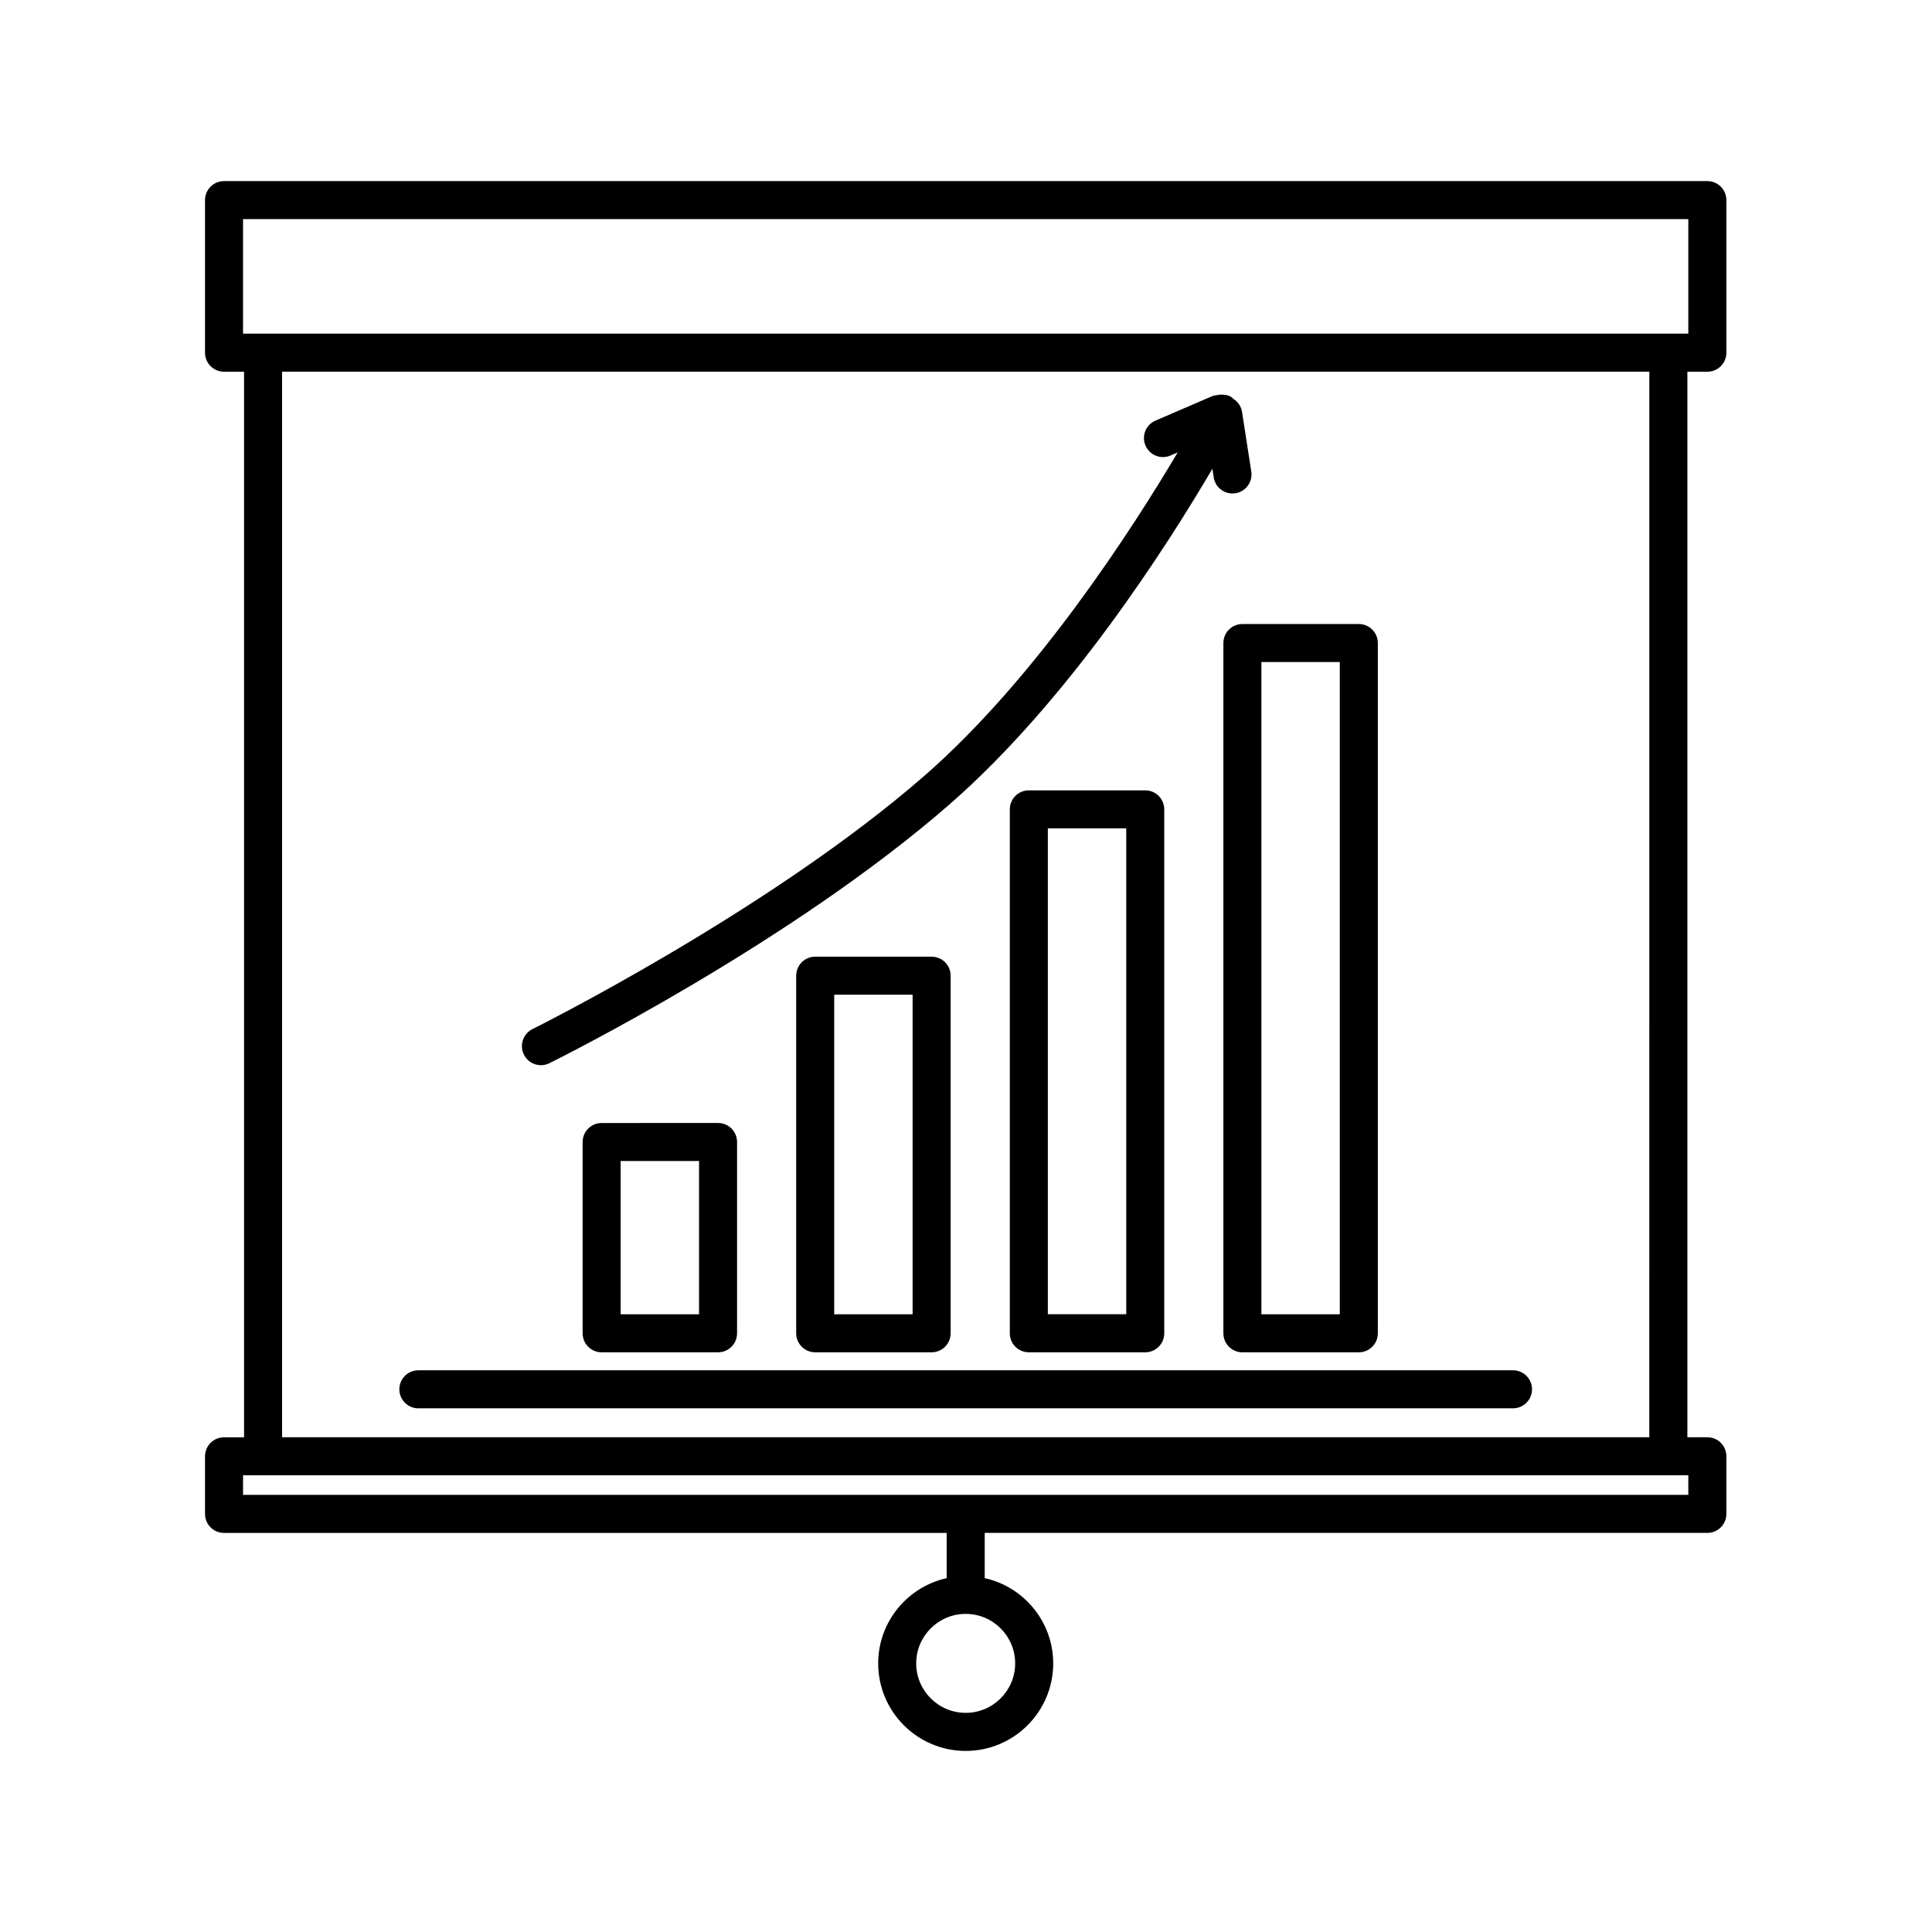
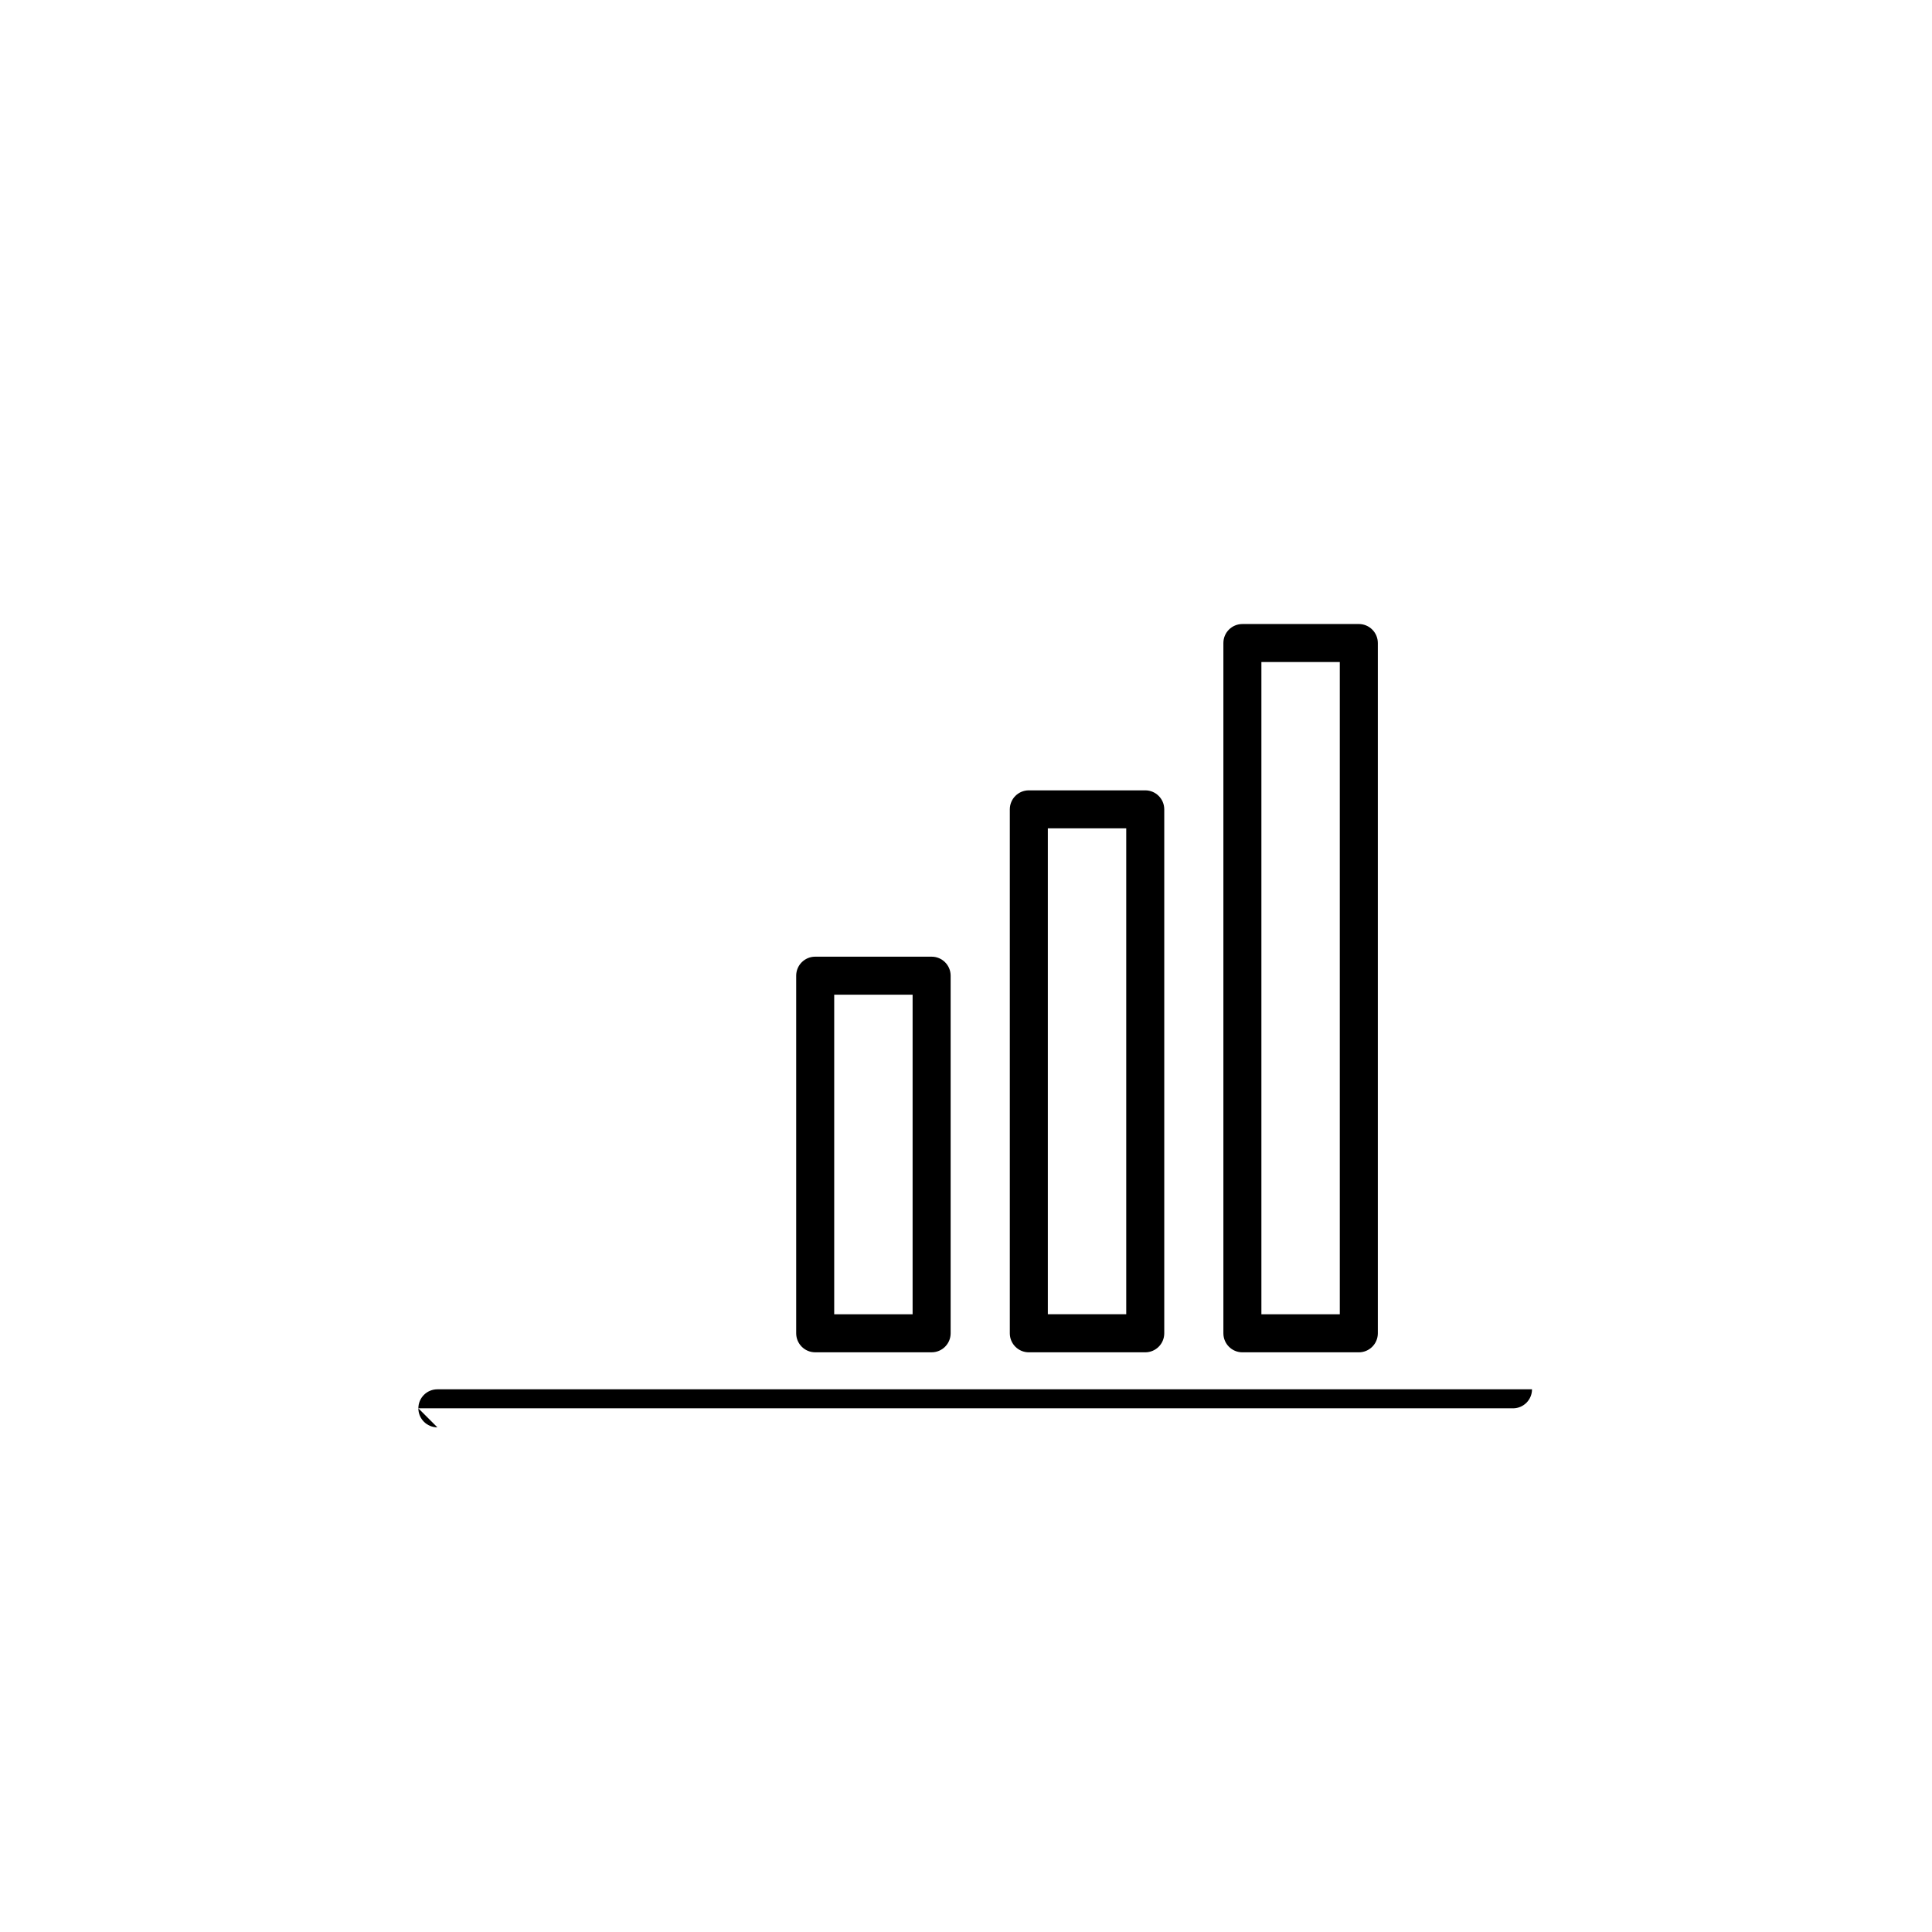
<svg xmlns="http://www.w3.org/2000/svg" fill="#000000" width="800px" height="800px" version="1.1" viewBox="144 144 512 512">
  <g>
-     <path d="m303.44 441.61c-2.785 0-5.039 2.258-5.039 5.039v50.688c0 2.781 2.254 5.039 5.039 5.039h30.852c2.785 0 5.039-2.258 5.039-5.039v-50.691c0-2.781-2.254-5.039-5.039-5.039zm25.816 50.688h-20.777v-40.617h20.777z" />
    <path d="m390.89 397.53h-30.852c-2.785 0-5.039 2.258-5.039 5.039v94.766c0 2.781 2.254 5.039 5.039 5.039h30.852c2.785 0 5.039-2.258 5.039-5.039v-94.77c0-2.781-2.254-5.035-5.039-5.035zm-5.039 94.766h-20.777v-84.691h20.777z" />
    <path d="m416.65 353.45c-2.785 0-5.039 2.258-5.039 5.039v138.85c0 2.781 2.254 5.039 5.039 5.039h30.852c2.785 0 5.039-2.258 5.039-5.039v-138.85c0-2.781-2.254-5.039-5.039-5.039zm25.816 138.84h-20.777v-128.77h20.777z" />
    <path d="m468.21 314.41v182.93c0 2.781 2.254 5.039 5.039 5.039h30.852c2.785 0 5.039-2.258 5.039-5.039v-182.93c0-2.781-2.254-5.039-5.039-5.039l-30.852 0.004c-2.789 0-5.039 2.25-5.039 5.035zm10.074 5.039h20.777v172.85h-20.777z" />
-     <path d="m254.87 517.22h290.09c2.785 0 5.039-2.258 5.039-5.039s-2.254-5.039-5.039-5.039h-290.09c-2.785 0-5.039 2.258-5.039 5.039s2.258 5.039 5.039 5.039z" />
-     <path d="m287.35 426.29c0.746 0 1.512-0.168 2.227-0.523 2.594-1.281 63.953-31.84 106.11-68.645 31.469-27.469 57.645-68.508 69.605-88.887l0.352 2.277c0.387 2.488 2.527 4.266 4.973 4.266 0.258 0 0.52-0.02 0.777-0.059 2.75-0.43 4.637-3.004 4.207-5.754l-2.453-15.82c-0.223-1.43-1.066-2.656-2.266-3.426-0.25-0.207-0.453-0.453-0.75-0.613-0.766-0.406-1.586-0.523-2.398-0.516-0.484-0.035-0.941 0.051-1.414 0.152-0.012 0.004-0.02 0.004-0.031 0.004-0.301 0.066-0.613 0.059-0.902 0.18l-15.184 6.543c-2.559 1.102-3.734 4.066-2.629 6.621 1.102 2.559 4.082 3.727 6.613 2.629l1.914-0.828c-11.93 20.137-37.398 59.75-67.035 85.621-41.152 35.926-103.33 66.895-103.95 67.207-2.492 1.234-3.516 4.258-2.281 6.75 0.879 1.789 2.66 2.82 4.519 2.82z" />
-     <path d="m596.46 191.99h-393.09c-2.785 0-5.039 2.258-5.039 5.039v40.438c0 2.781 2.254 5.039 5.039 5.039h5.309v282.39h-5.309c-2.785 0-5.039 2.258-5.039 5.039v15.266c0 2.781 2.254 5.039 5.039 5.039h191.51v11.98c-10.363 2.312-18.152 11.547-18.152 22.602 0 12.785 10.398 23.191 23.191 23.191s23.191-10.398 23.191-23.191c0-11.055-7.785-20.289-18.152-22.602v-11.988h191.51c2.785 0 5.039-2.258 5.039-5.039v-15.266c0-2.781-2.254-5.039-5.039-5.039h-5.297v-282.38h5.297c2.785 0 5.039-2.258 5.039-5.039v-40.441c-0.008-2.781-2.258-5.035-5.043-5.035zm-183.43 392.82c0 7.231-5.883 13.113-13.113 13.113-7.231 0-13.113-5.879-13.113-13.113s5.883-13.113 13.113-13.113c7.227 0 13.113 5.883 13.113 13.113zm178.39-44.656h-383.01v-5.188h383.01zm-10.336-15.262h-362.33v-282.39h362.34zm10.336-292.47h-383.01v-30.359h383.01z" />
+     <path d="m254.87 517.22h290.09c2.785 0 5.039-2.258 5.039-5.039h-290.09c-2.785 0-5.039 2.258-5.039 5.039s2.258 5.039 5.039 5.039z" />
  </g>
</svg>